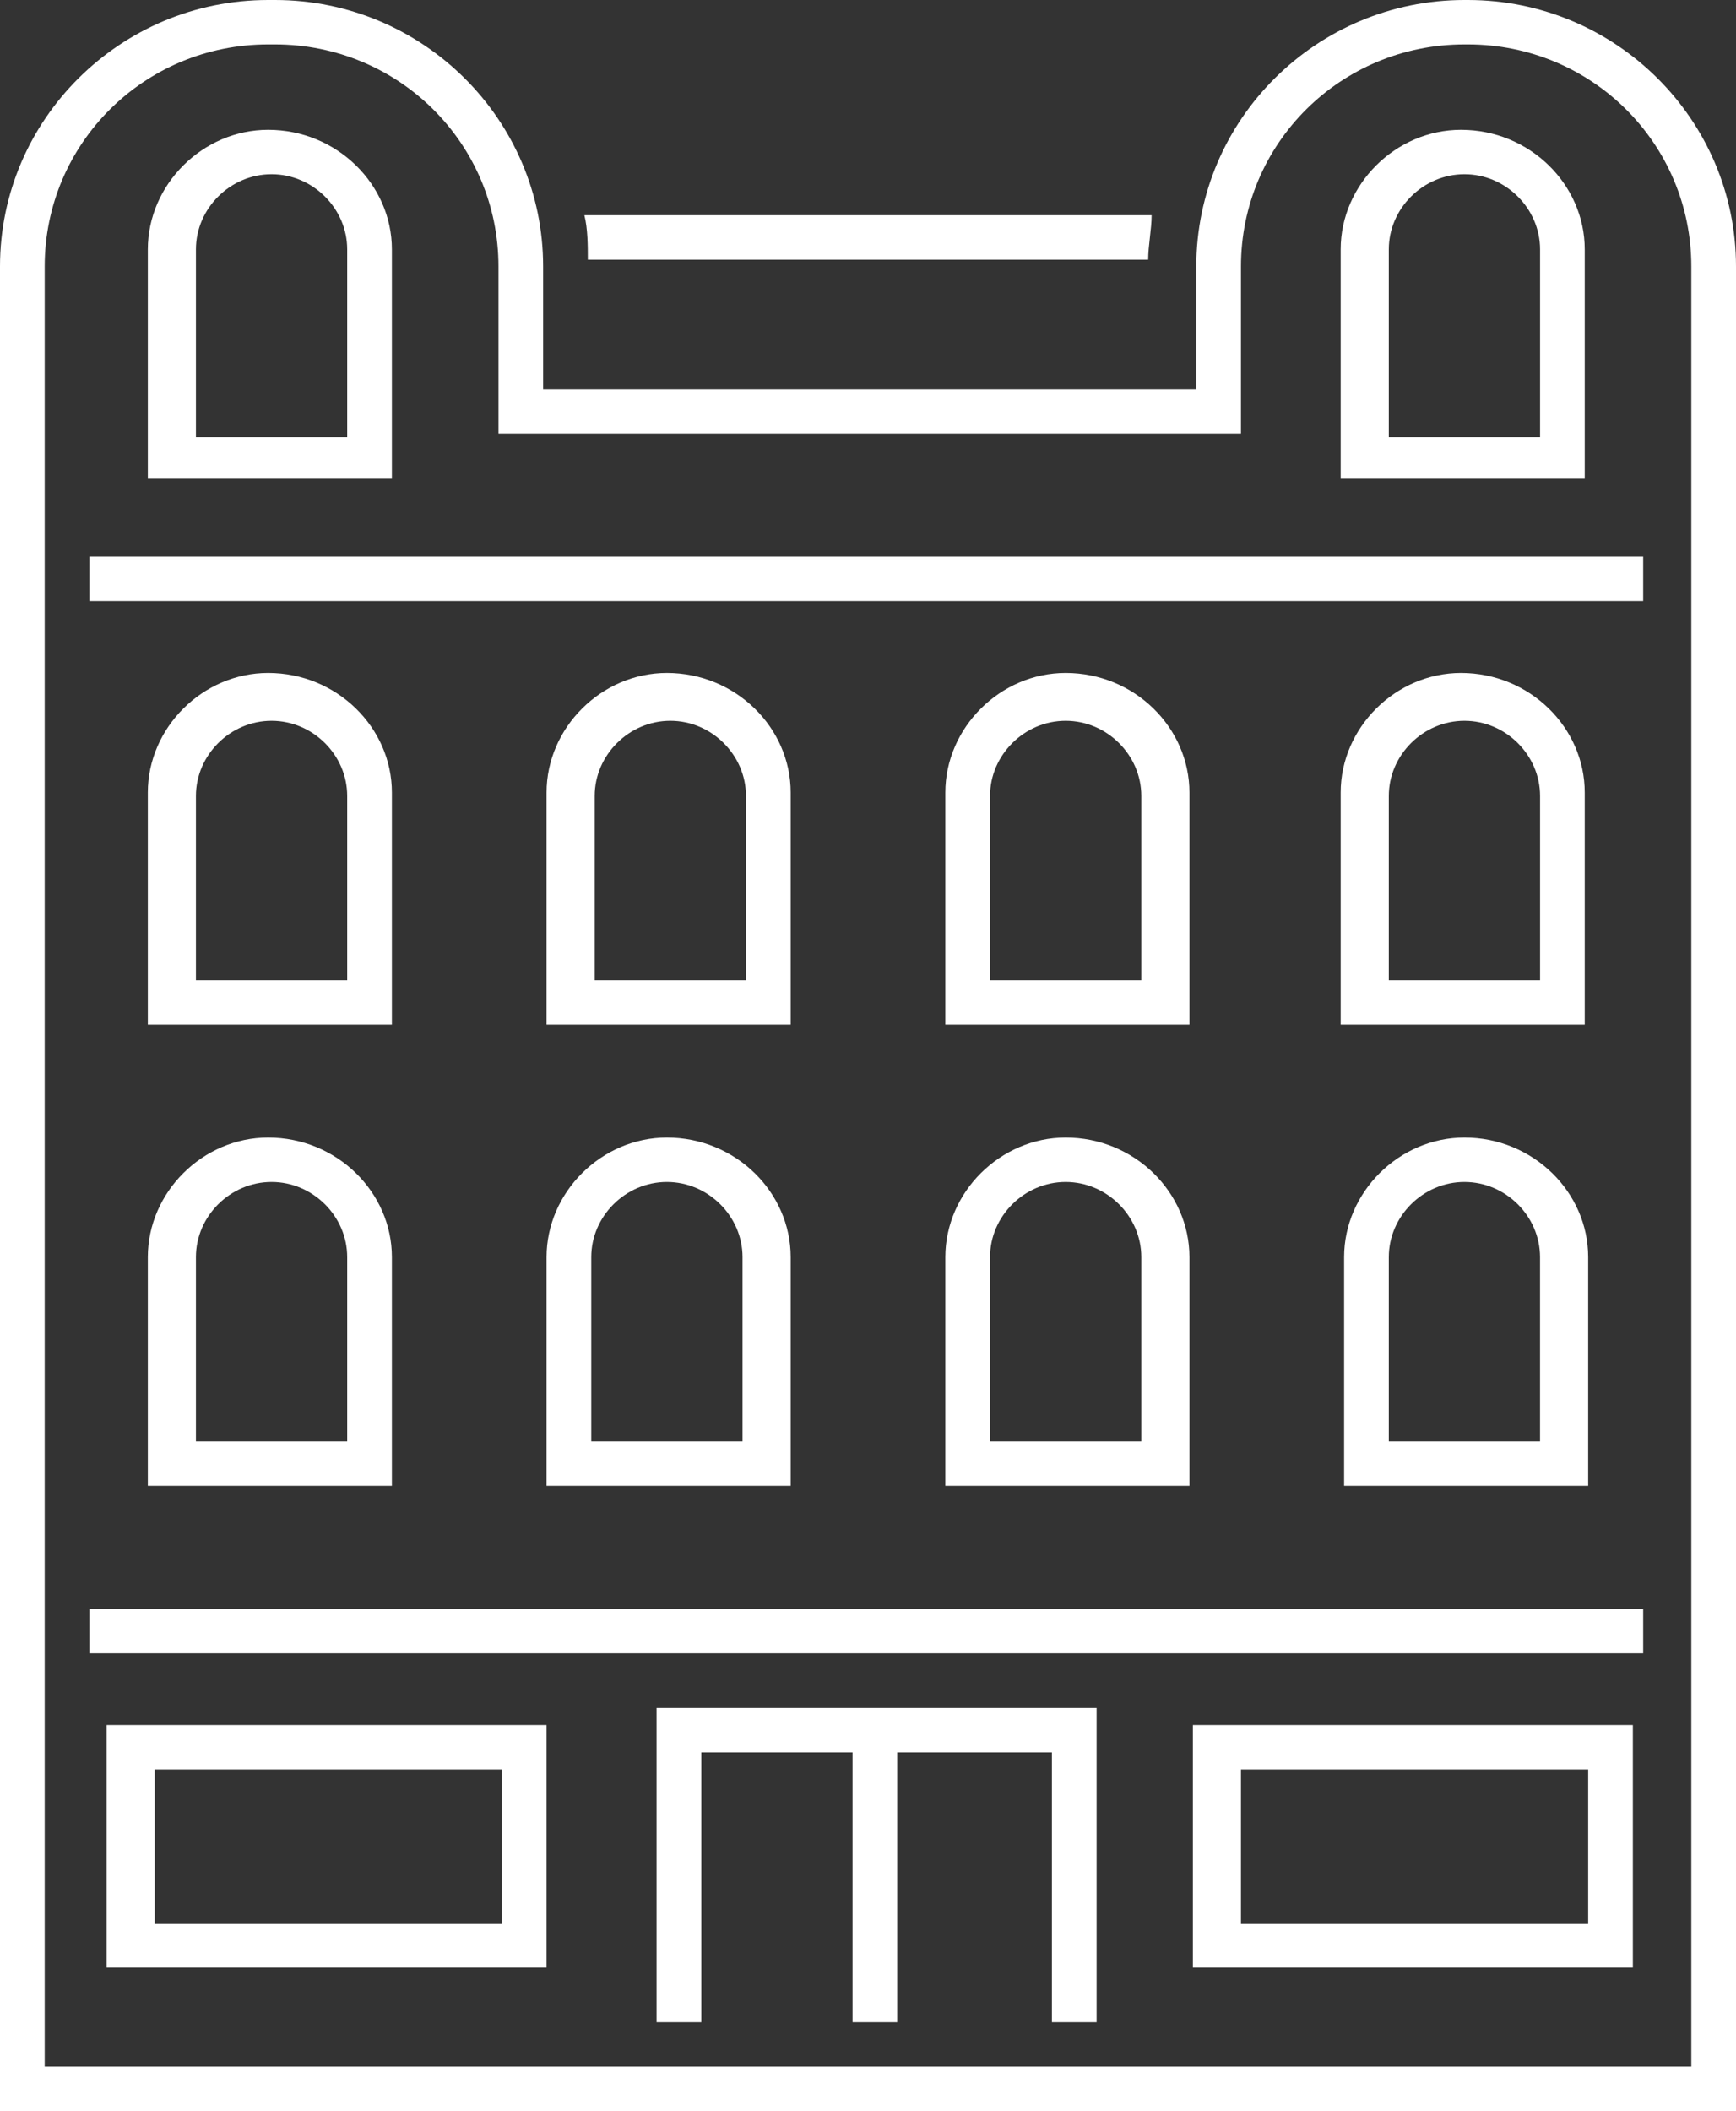
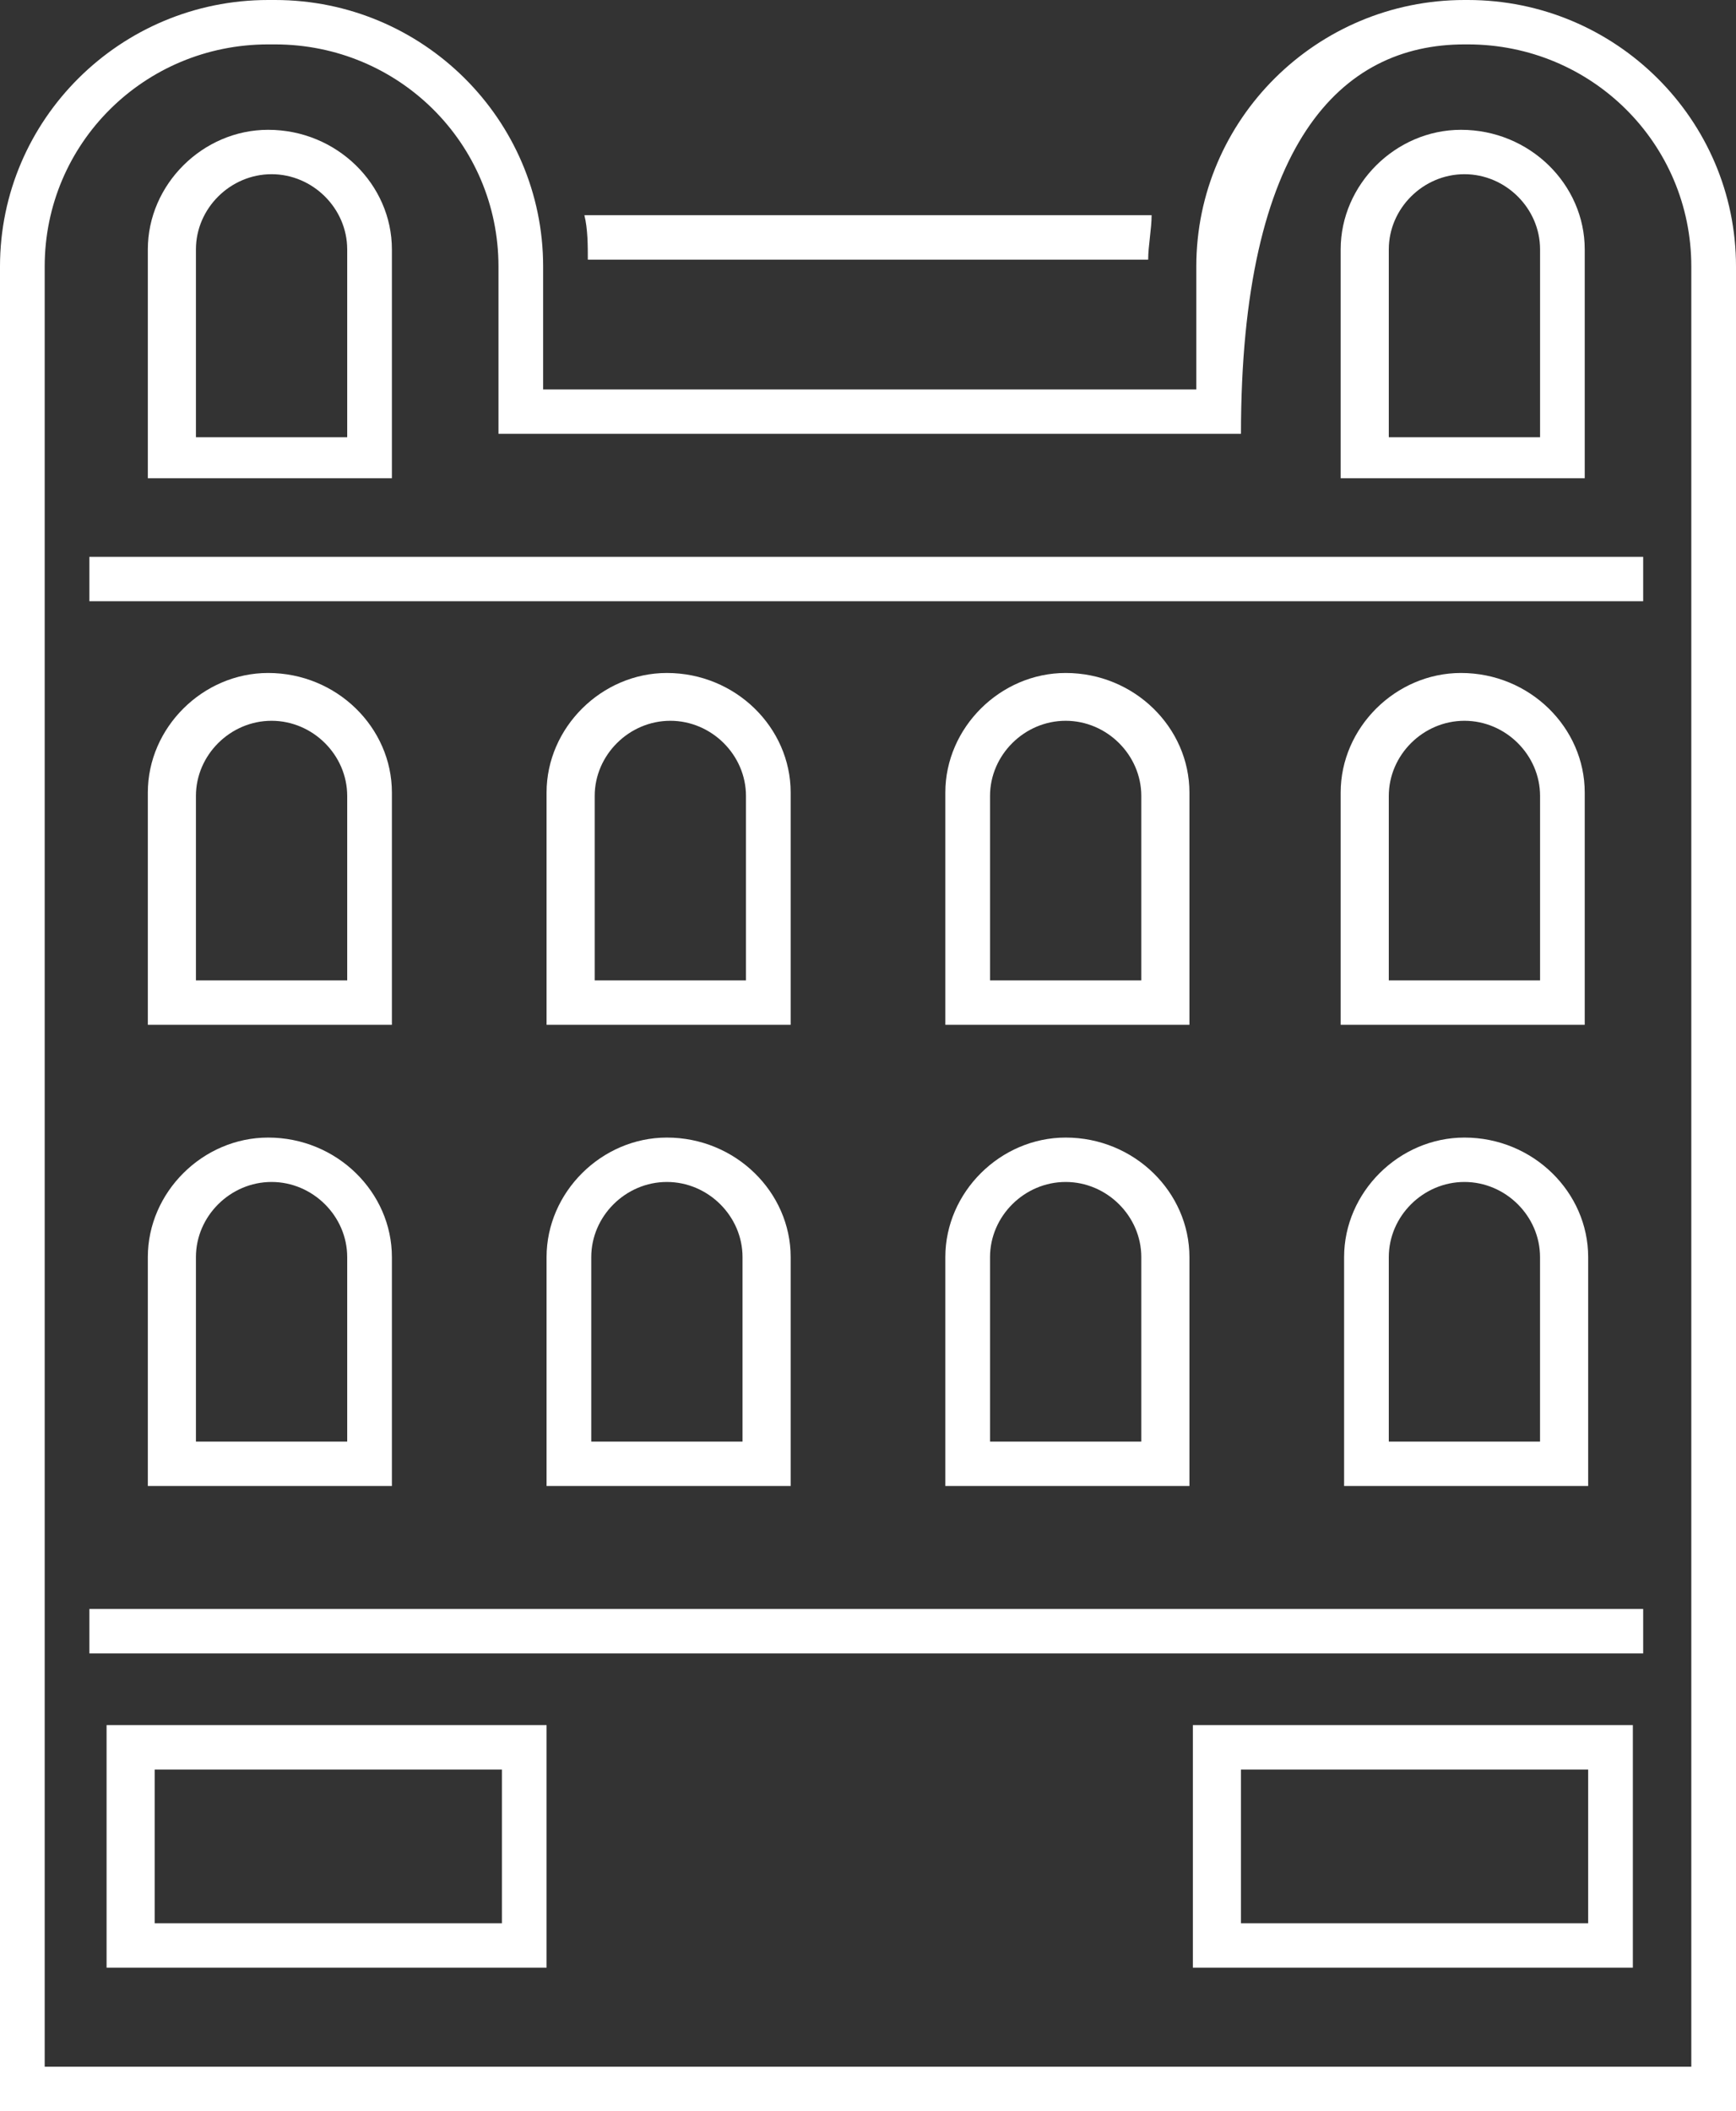
<svg xmlns="http://www.w3.org/2000/svg" width="51" height="62" viewBox="0 0 51 62" fill="none">
  <rect x="0" y="0" width="51" height="62" fill="#333333" stroke="none" />
  <g clip-path="url(#clip0_72_5349)">
-     <path d="M43.123 0H43.022C38.679 0 35.145 3.511 35.145 7.825V11.437H15.956V7.825C15.956 3.511 12.422 0 8.079 0H7.877C3.535 0 0 3.511 0 7.825V62H51V7.825C51 3.511 47.465 0 43.123 0ZM49.687 60.696H1.313V7.825C1.313 4.214 4.242 1.304 7.877 1.304H8.079C11.715 1.304 14.644 4.214 14.644 7.825V12.741H36.457V7.825C36.457 4.214 39.386 1.304 43.022 1.304H43.123C46.758 1.304 49.687 4.214 49.687 7.825V60.696Z" fill="white" />
+     <path d="M43.123 0H43.022C38.679 0 35.145 3.511 35.145 7.825V11.437H15.956V7.825C15.956 3.511 12.422 0 8.079 0H7.877C3.535 0 0 3.511 0 7.825V62H51V7.825C51 3.511 47.465 0 43.123 0ZM49.687 60.696H1.313V7.825C1.313 4.214 4.242 1.304 7.877 1.304H8.079C11.715 1.304 14.644 4.214 14.644 7.825V12.741H36.457C36.457 4.214 39.386 1.304 43.022 1.304H43.123C46.758 1.304 49.687 4.214 49.687 7.825V60.696Z" fill="white" />
    <path d="M3.131 57.786H16.057V50.663H3.131V57.786ZM4.544 51.968H14.745V56.482H4.544V51.968Z" fill="white" />
    <path d="M35.044 57.786H47.97V50.663H35.044V57.786ZM36.457 51.968H46.657V56.482H36.457V51.968Z" fill="white" />
    <path d="M11.513 7.324C11.513 5.417 9.897 3.812 7.877 3.812C5.958 3.812 4.343 5.417 4.343 7.324V14.045H11.513V7.324ZM10.2 12.841H5.756V7.324C5.756 6.12 6.766 5.116 7.978 5.116C9.19 5.116 10.2 6.12 10.2 7.324V12.841Z" fill="white" />
    <path d="M46.556 7.324C46.556 5.417 44.941 3.812 42.921 3.812C41.002 3.812 39.386 5.417 39.386 7.324V14.045H46.556V7.324ZM45.244 12.841H40.8V7.324C40.8 6.12 41.81 5.116 43.022 5.116C44.234 5.116 45.244 6.12 45.244 7.324V12.841Z" fill="white" />
    <path d="M11.513 23.275C11.513 21.369 9.897 19.764 7.877 19.764C5.958 19.764 4.343 21.369 4.343 23.275V30.097H11.513V23.275ZM10.2 28.793H5.756V23.375C5.756 22.172 6.766 21.168 7.978 21.168C9.19 21.168 10.2 22.172 10.2 23.375V28.793Z" fill="white" />
    <path d="M23.228 23.275C23.228 21.369 21.612 19.764 19.592 19.764C17.673 19.764 16.057 21.369 16.057 23.275V30.097H23.228V23.275ZM21.915 28.793H17.471V23.375C17.471 22.172 18.481 21.168 19.693 21.168C20.905 21.168 21.915 22.172 21.915 23.375V28.793Z" fill="white" />
    <path d="M34.943 23.275C34.943 21.369 33.327 19.764 31.307 19.764C29.388 19.764 27.772 21.369 27.772 23.275V30.097H34.943V23.275ZM33.529 28.793H29.085V23.375C29.085 22.172 30.095 21.168 31.307 21.168C32.519 21.168 33.529 22.172 33.529 23.375V28.793Z" fill="white" />
    <path d="M46.556 23.275C46.556 21.369 44.941 19.764 42.921 19.764C41.002 19.764 39.386 21.369 39.386 23.275V30.097H46.556V23.275ZM45.244 28.793H40.8V23.375C40.8 22.172 41.81 21.168 43.022 21.168C44.234 21.168 45.244 22.172 45.244 23.375V28.793Z" fill="white" />
    <path d="M4.343 43.641H11.513V36.919C11.513 35.013 9.897 33.408 7.877 33.408C5.958 33.408 4.343 35.013 4.343 36.919V43.641ZM5.756 36.919C5.756 35.715 6.766 34.712 7.978 34.712C9.19 34.712 10.2 35.715 10.2 36.919V42.337H5.756V36.919Z" fill="white" />
    <path d="M16.057 43.641H23.228V36.919C23.228 35.013 21.612 33.408 19.592 33.408C17.673 33.408 16.057 35.013 16.057 36.919V43.641ZM17.37 36.919C17.37 35.715 18.38 34.712 19.592 34.712C20.804 34.712 21.814 35.715 21.814 36.919V42.337H17.37V36.919Z" fill="white" />
    <path d="M27.772 43.641H34.943V36.919C34.943 35.013 33.327 33.408 31.307 33.408C29.388 33.408 27.772 35.013 27.772 36.919V43.641ZM29.085 36.919C29.085 35.715 30.095 34.712 31.307 34.712C32.519 34.712 33.529 35.715 33.529 36.919V42.337H29.085V36.919Z" fill="white" />
    <path d="M39.487 43.641H46.657V36.919C46.657 35.013 45.041 33.408 43.022 33.408C41.103 33.408 39.487 35.013 39.487 36.919V43.641ZM40.8 36.919C40.8 35.715 41.81 34.712 43.022 34.712C44.234 34.712 45.243 35.715 45.243 36.919V42.337H40.8V36.919Z" fill="white" />
-     <path d="M19.289 59.392H20.602V51.466H25.046V59.392H26.358V51.466H30.903V59.392H32.216V50.162H19.289V59.392Z" fill="white" />
    <path d="M48.273 16.353H2.626V17.657H48.273V16.353Z" fill="white" />
    <path d="M33.731 7.625C33.731 7.223 33.832 6.722 33.832 6.32H17.168C17.269 6.722 17.269 7.223 17.269 7.625H33.731Z" fill="white" />
    <path d="M48.273 47.252H2.626V48.557H48.273V47.252Z" fill="white" />
  </g>
  <defs>
    <clipPath id="clip0_72_5349">
      <rect width="51" height="62" fill="white" />
    </clipPath>
  </defs>
</svg>